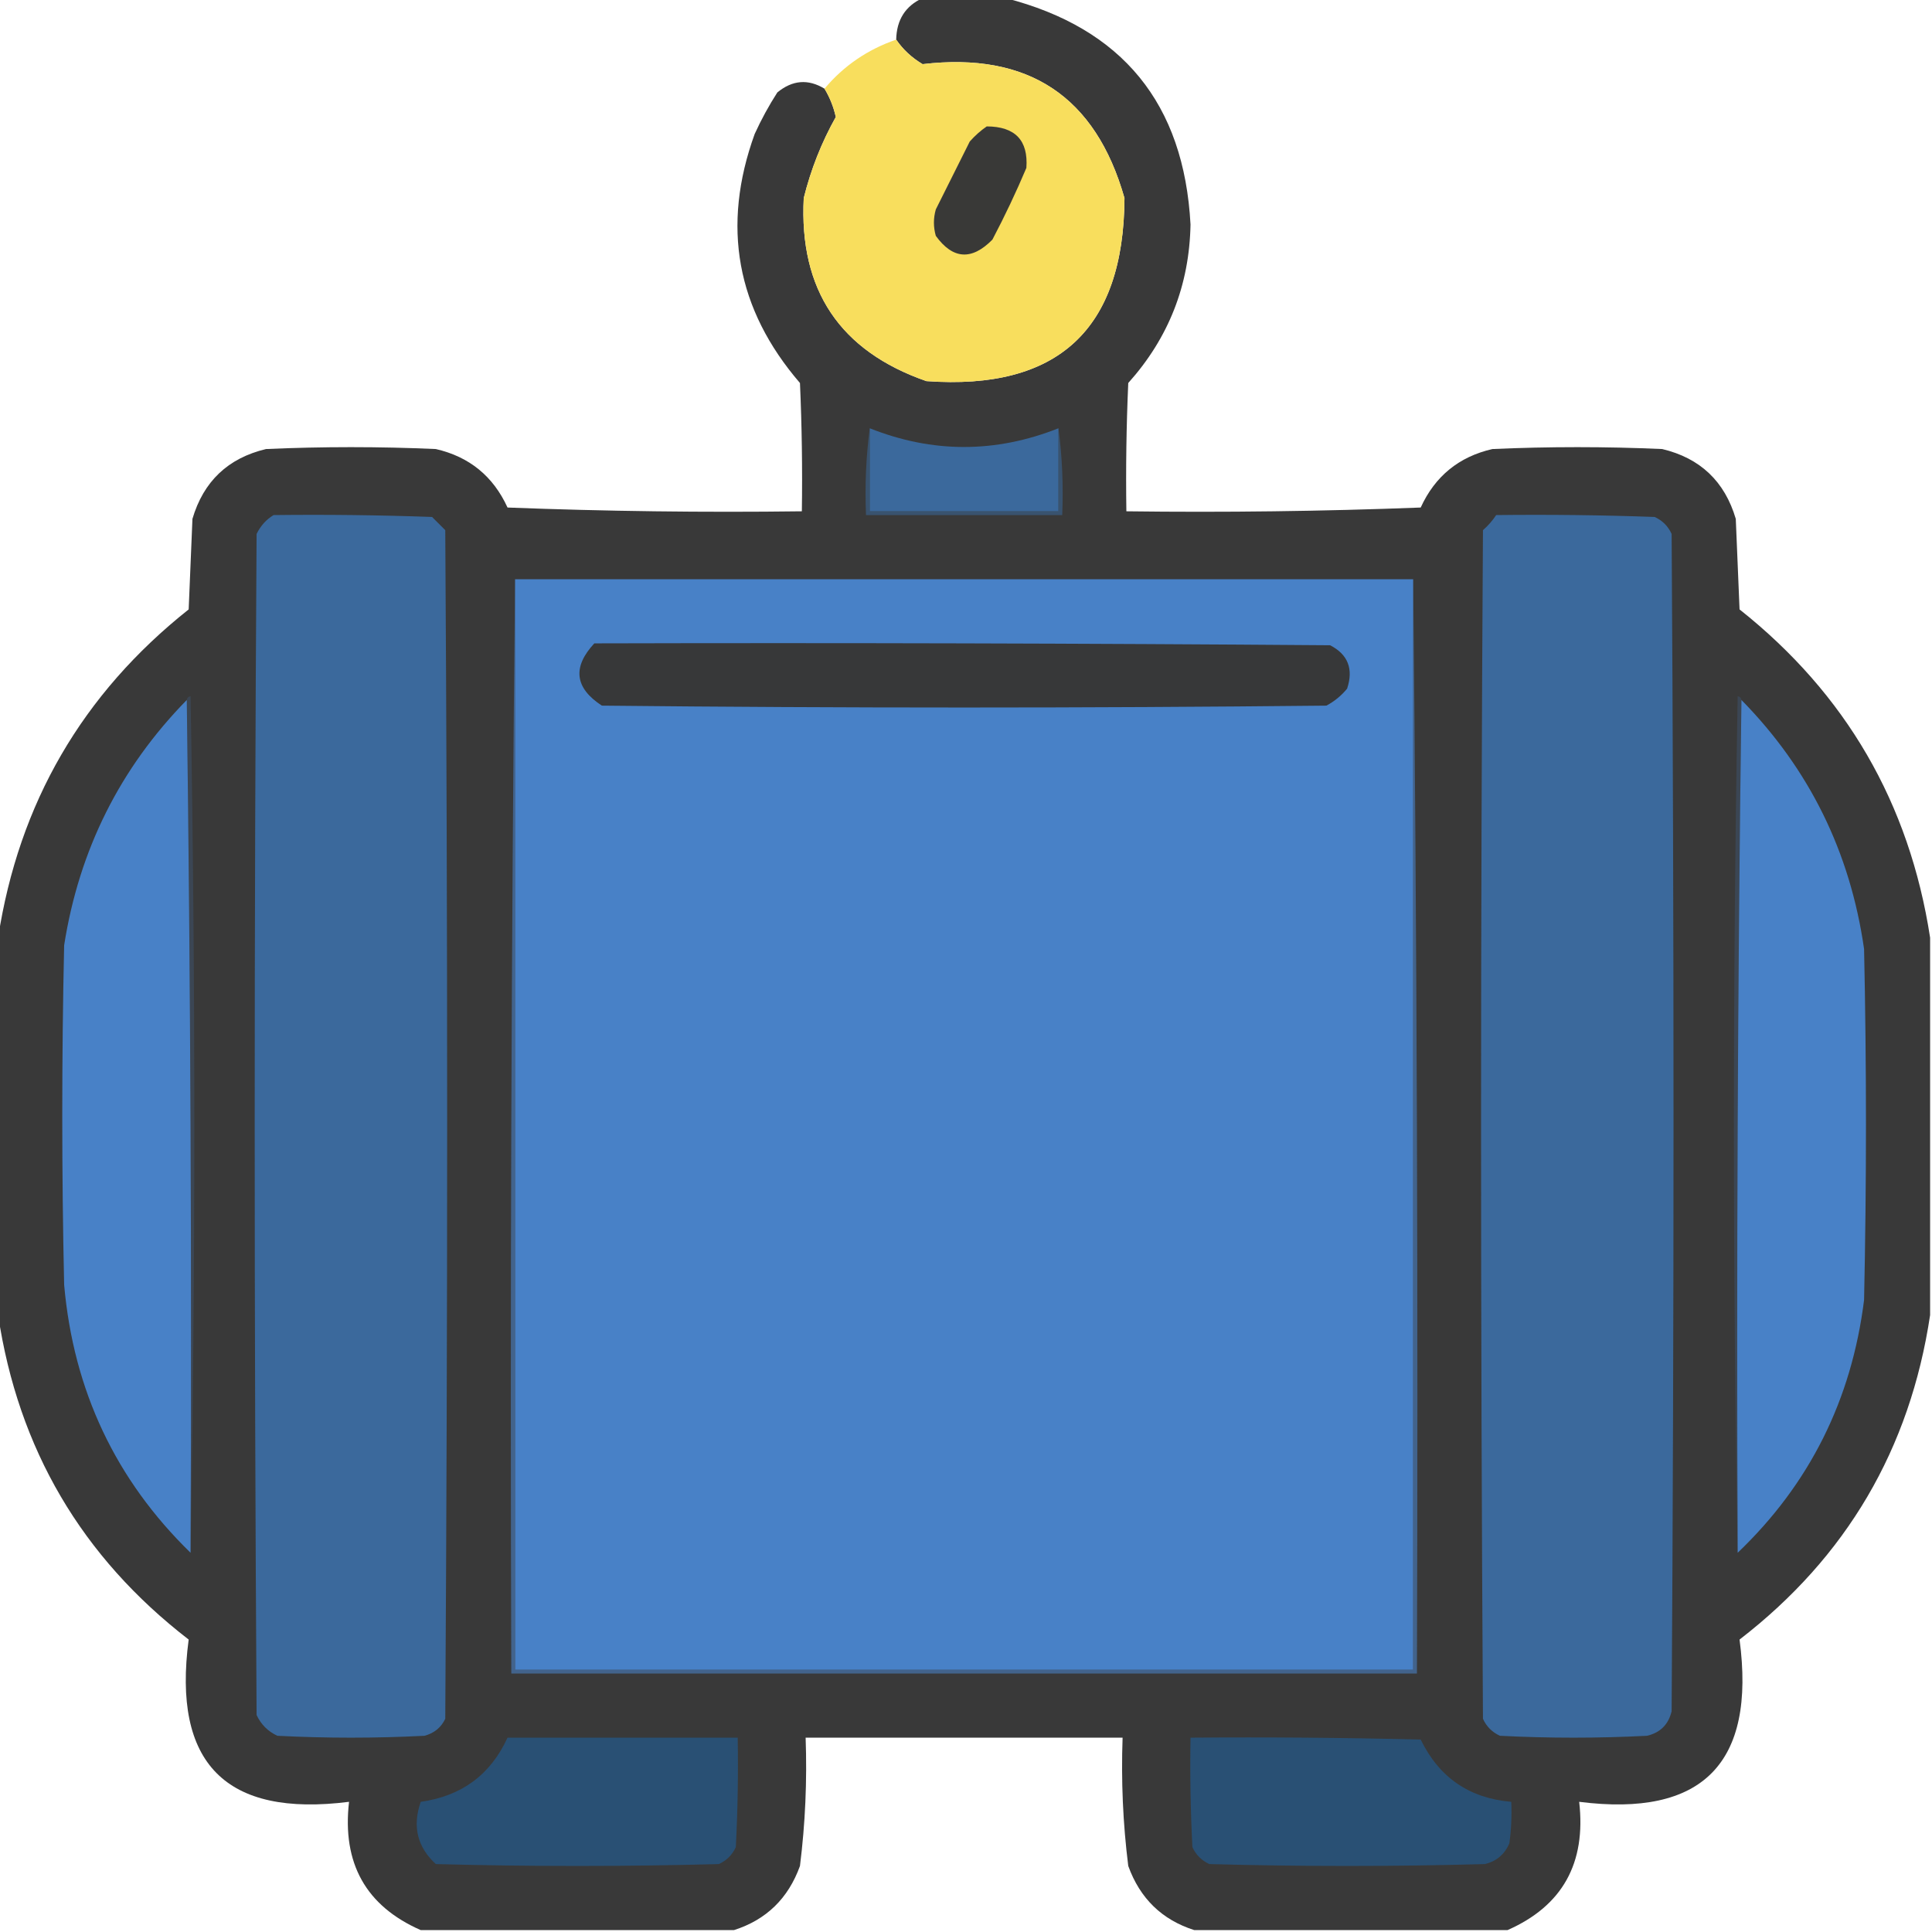
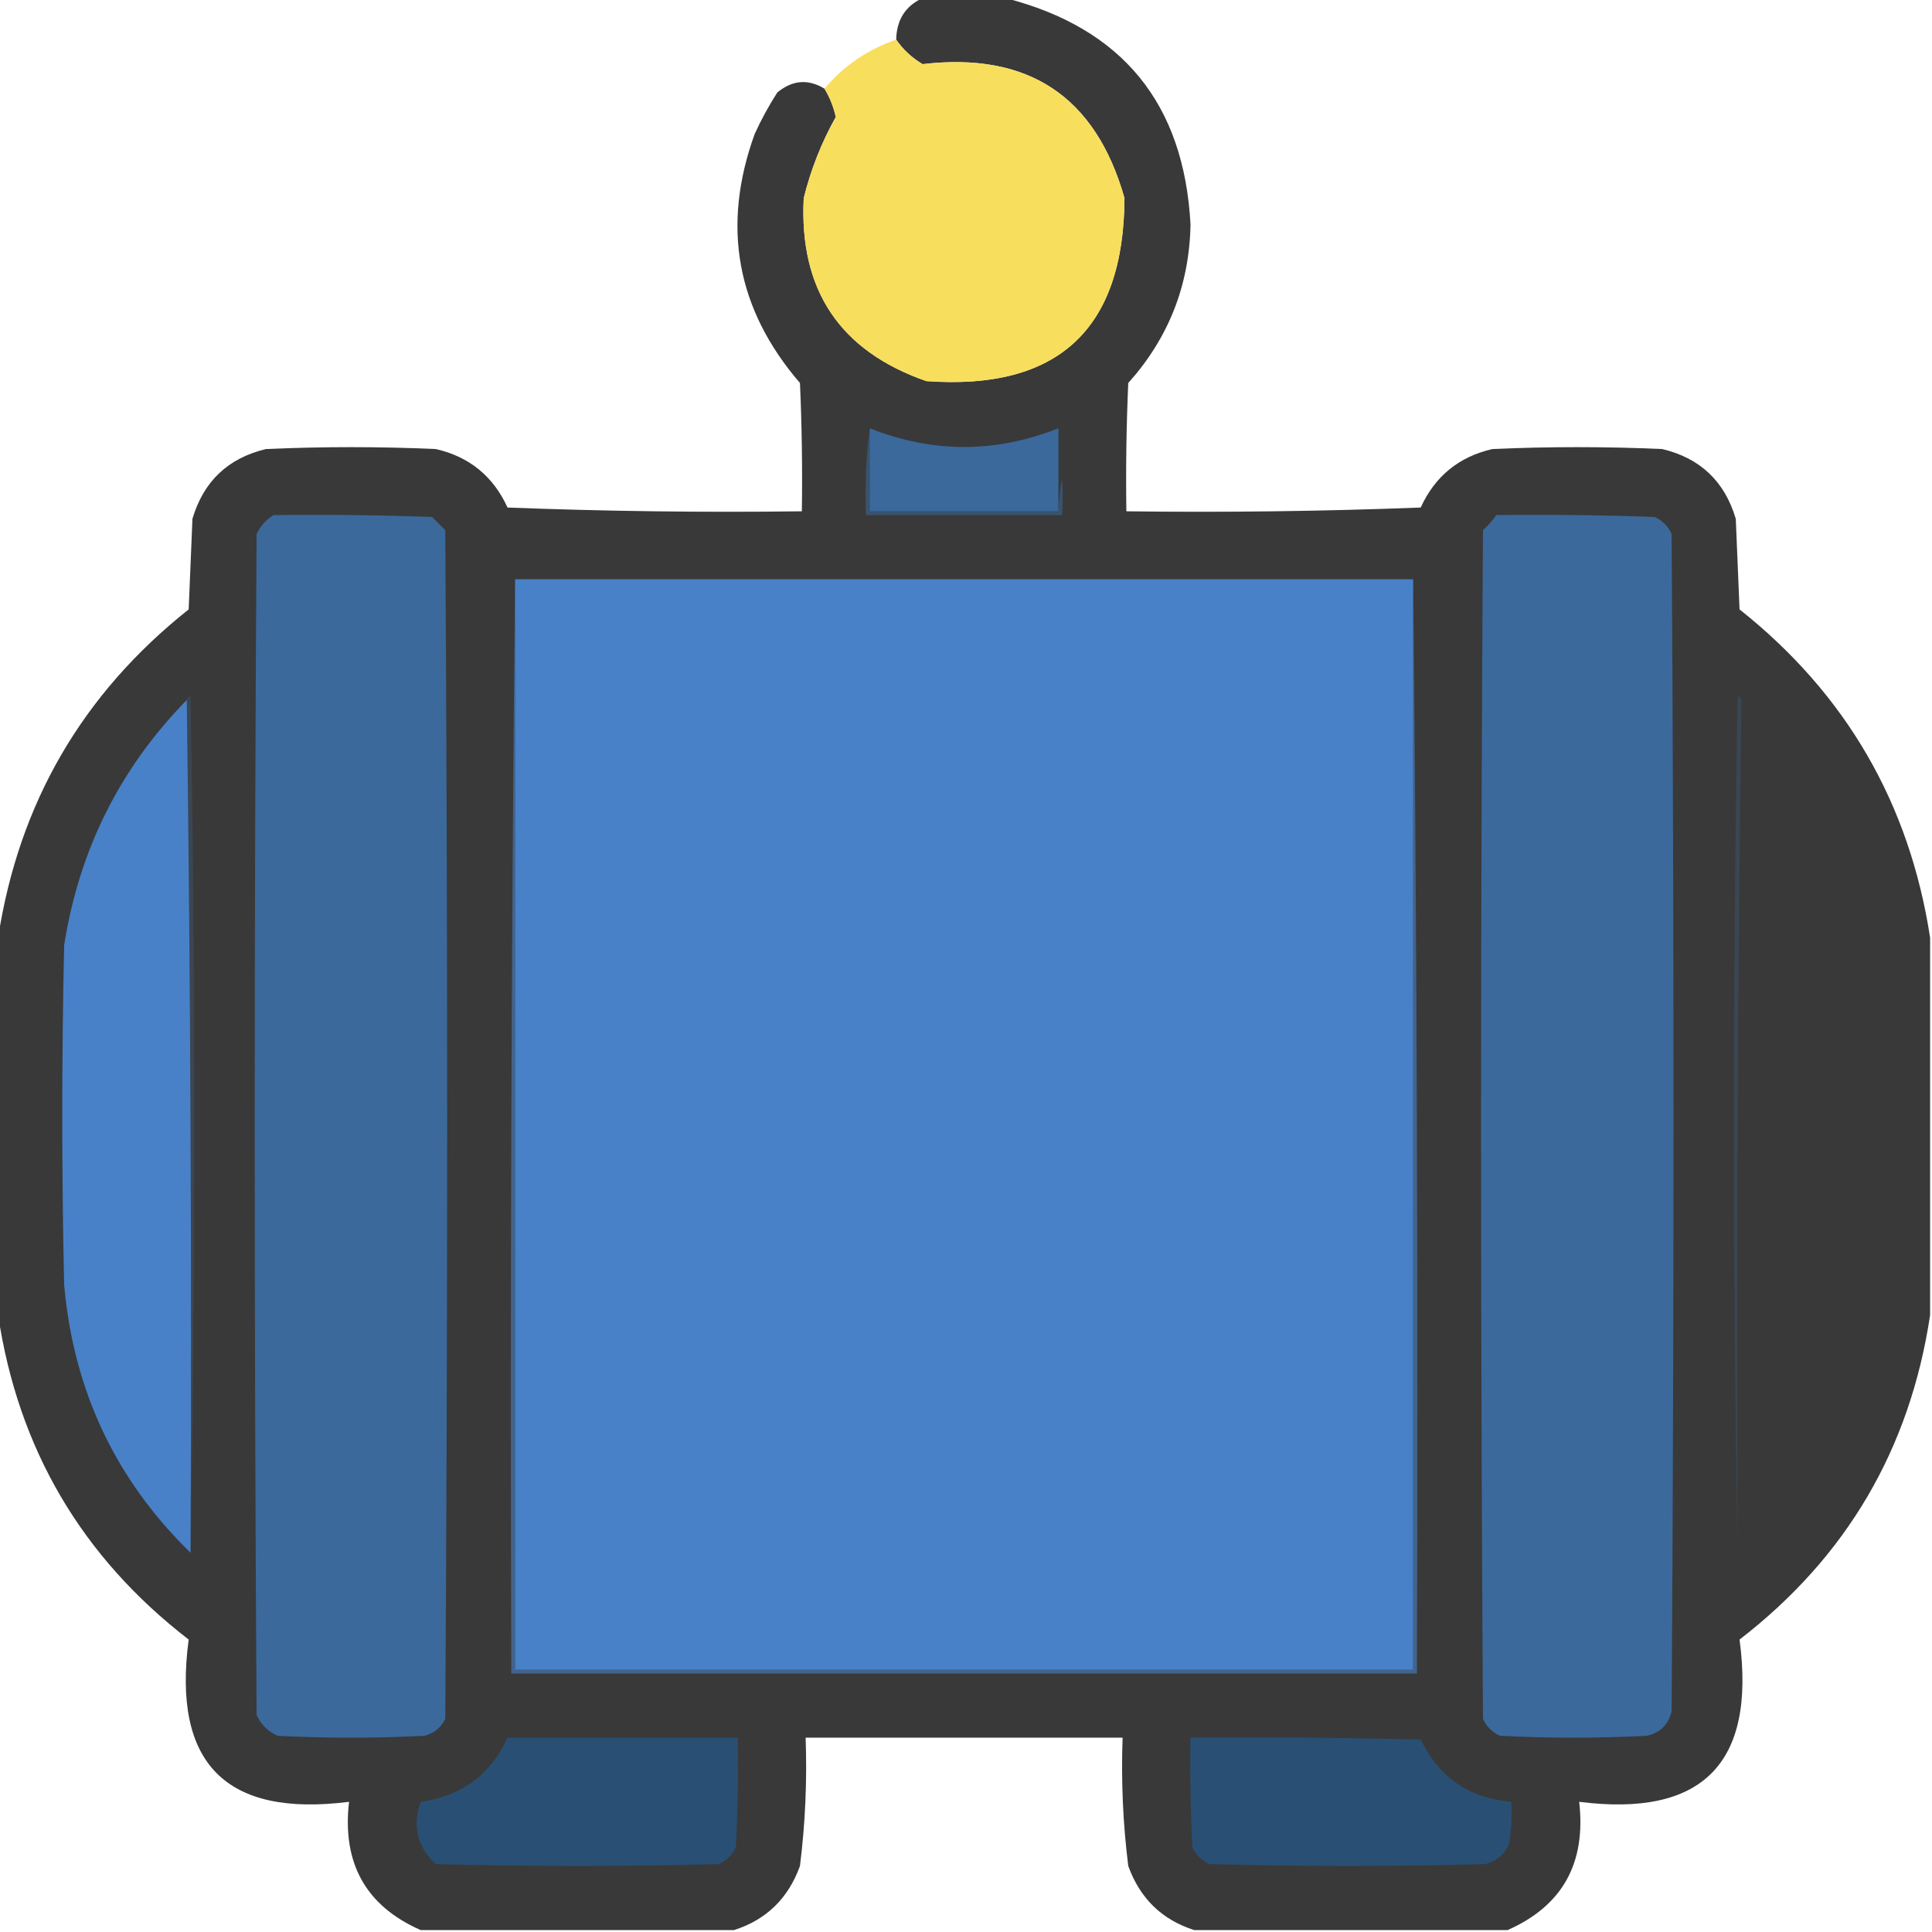
<svg xmlns="http://www.w3.org/2000/svg" width="512px" height="512px" style="shape-rendering:geometricPrecision; text-rendering:geometricPrecision; image-rendering:optimizeQuality; fill-rule:evenodd; clip-rule:evenodd">
  <g>
    <path style="opacity:0.988" fill="#373737" d="M 244.5,-0.5 C 251.833,-0.5 259.167,-0.5 266.5,-0.5C 297.45,7.459 313.784,27.459 315.5,59.5C 315.2,75.569 309.7,89.569 299,101.5C 298.5,112.828 298.333,124.162 298.5,135.5C 324.509,135.833 350.509,135.5 376.5,134.5C 380.296,126.203 386.629,121.036 395.5,119C 410.5,118.333 425.5,118.333 440.5,119C 450.567,121.4 457.067,127.566 460,137.5C 460.333,145.5 460.667,153.5 461,161.5C 489.188,183.873 506.022,212.873 511.5,248.5C 511.5,281.833 511.5,315.167 511.5,348.5C 506.173,383.978 489.339,412.645 461,434.5C 465.356,467.311 451.189,481.644 418.5,477.5C 420.378,493.771 414.044,505.104 399.5,511.5C 371.833,511.5 344.167,511.5 316.5,511.5C 307.943,508.778 302.109,503.111 299,494.5C 297.591,483.23 297.091,471.896 297.5,460.5C 269.5,460.5 241.5,460.5 213.5,460.5C 213.909,471.896 213.409,483.23 212,494.5C 208.891,503.111 203.057,508.778 194.5,511.5C 166.833,511.5 139.167,511.5 111.5,511.5C 96.956,505.104 90.622,493.771 92.5,477.5C 59.811,481.644 45.644,467.311 50,434.5C 21.657,412.642 4.823,383.976 -0.5,348.5C -0.5,315.167 -0.5,281.833 -0.5,248.5C 4.978,212.873 21.811,183.873 50,161.5C 50.333,153.5 50.667,145.5 51,137.5C 53.933,127.566 60.433,121.4 70.5,119C 85.5,118.333 100.5,118.333 115.5,119C 124.371,121.036 130.704,126.203 134.5,134.5C 160.491,135.5 186.491,135.833 212.5,135.5C 212.667,124.162 212.5,112.828 212,101.5C 195.154,81.93 191.154,59.93 200,35.5C 201.746,31.673 203.746,28.007 206,24.5C 210.007,21.204 214.174,20.871 218.5,23.5C 219.891,25.791 220.891,28.291 221.5,31C 217.717,37.742 214.883,44.908 213,52.5C 211.755,76.861 222.588,93.028 245.5,101C 280.319,103.512 297.819,87.346 298,52.5C 290.345,25.535 272.511,13.701 244.5,17C 241.642,15.306 239.309,13.139 237.5,10.5C 237.613,5.244 239.946,1.578 244.5,-0.5 Z" />
  </g>
  <g>
    <path style="opacity:0.999" fill="#f8de5d" d="M 237.5,10.5 C 239.309,13.139 241.642,15.306 244.5,17C 272.511,13.701 290.345,25.535 298,52.5C 297.819,87.346 280.319,103.512 245.5,101C 222.588,93.028 211.755,76.861 213,52.5C 214.883,44.908 217.717,37.742 221.5,31C 220.891,28.291 219.891,25.791 218.5,23.5C 223.58,17.45 229.914,13.117 237.5,10.5 Z" />
  </g>
  <g>
-     <path style="opacity:1" fill="#393937" d="M 261.5,33.5 C 269.033,33.529 272.533,37.196 272,44.5C 269.273,50.954 266.273,57.288 263,63.5C 257.514,69.08 252.514,68.747 248,62.5C 247.333,60.167 247.333,57.833 248,55.5C 251,49.5 254,43.5 257,37.5C 258.397,35.93 259.897,34.596 261.5,33.5 Z" />
-   </g>
+     </g>
  <g>
-     <path style="opacity:1" fill="#39536f" d="M 230.5,113.5 C 230.5,120.833 230.5,128.167 230.5,135.5C 247.167,135.5 263.833,135.5 280.5,135.5C 280.5,128.167 280.5,120.833 280.5,113.5C 281.492,120.982 281.825,128.648 281.5,136.5C 264.167,136.5 246.833,136.5 229.5,136.5C 229.175,128.648 229.508,120.982 230.5,113.5 Z" />
+     <path style="opacity:1" fill="#39536f" d="M 230.5,113.5 C 230.5,120.833 230.5,128.167 230.5,135.5C 247.167,135.5 263.833,135.5 280.5,135.5C 281.492,120.982 281.825,128.648 281.5,136.5C 264.167,136.5 246.833,136.5 229.5,136.5C 229.175,128.648 229.508,120.982 230.5,113.5 Z" />
  </g>
  <g>
    <path style="opacity:1" fill="#3b699c" d="M 230.5,113.5 C 247.127,120.11 263.794,120.11 280.5,113.5C 280.5,120.833 280.5,128.167 280.5,135.5C 263.833,135.5 247.167,135.5 230.5,135.5C 230.5,128.167 230.5,120.833 230.5,113.5 Z" />
  </g>
  <g>
    <path style="opacity:1" fill="#3b699c" d="M 72.5,136.5 C 86.504,136.333 100.504,136.5 114.5,137C 115.667,138.167 116.833,139.333 118,140.5C 118.667,245.5 118.667,350.5 118,455.5C 116.891,457.815 115.057,459.315 112.5,460C 99.5,460.667 86.5,460.667 73.5,460C 71,458.833 69.167,457 68,454.5C 67.333,350.167 67.333,245.833 68,141.5C 69.059,139.341 70.559,137.674 72.5,136.5 Z" />
  </g>
  <g>
    <path style="opacity:1" fill="#3b699c" d="M 396.5,136.5 C 410.504,136.333 424.504,136.5 438.5,137C 440.552,137.93 442.052,139.43 443,141.5C 443.667,245.5 443.667,349.5 443,453.5C 442.167,457 440,459.167 436.5,460C 423.5,460.667 410.5,460.667 397.5,460C 395.43,459.052 393.93,457.552 393,455.5C 392.333,350.5 392.333,245.5 393,140.5C 394.376,139.295 395.542,137.962 396.5,136.5 Z" />
  </g>
  <g>
    <path style="opacity:1" fill="#3b4654" d="M 49.5,185.5 C 49.56,184.957 49.893,184.624 50.5,184.5C 51.832,260.332 51.832,335.999 50.5,411.5C 50.833,335.998 50.499,260.665 49.5,185.5 Z" />
  </g>
  <g>
    <path style="opacity:1" fill="#3b4654" d="M 461.5,185.5 C 460.501,260.665 460.167,335.998 460.5,411.5C 459.168,335.999 459.168,260.332 460.5,184.5C 461.107,184.624 461.44,184.957 461.5,185.5 Z" />
  </g>
  <g>
    <path style="opacity:1" fill="#4881c7" d="M 49.5,185.5 C 50.499,260.665 50.833,335.998 50.5,411.5C 30.638,392.147 19.471,368.48 17,340.5C 16.333,310.5 16.333,280.5 17,250.5C 20.972,225.222 31.806,203.555 49.5,185.5 Z" />
  </g>
  <g>
-     <path style="opacity:1" fill="#4881c7" d="M 461.5,185.5 C 479.485,203.806 490.319,225.806 494,251.5C 494.667,282.5 494.667,313.5 494,344.5C 490.7,370.982 479.533,393.315 460.5,411.5C 460.167,335.998 460.501,260.665 461.5,185.5 Z" />
-   </g>
+     </g>
  <g>
    <path style="opacity:1" fill="#42638c" d="M 136.5,153.5 C 136.5,249.833 136.5,346.167 136.5,442.5C 215.833,442.5 295.167,442.5 374.5,442.5C 374.5,346.167 374.5,249.833 374.5,153.5C 375.499,249.999 375.833,346.665 375.5,443.5C 295.5,443.5 215.5,443.5 135.5,443.5C 135.167,346.665 135.501,249.999 136.5,153.5 Z" />
  </g>
  <g>
    <path style="opacity:1" fill="#4881c7" d="M 136.5,153.5 C 215.833,153.5 295.167,153.5 374.5,153.5C 374.5,249.833 374.5,346.167 374.5,442.5C 295.167,442.5 215.833,442.5 136.5,442.5C 136.5,346.167 136.5,249.833 136.5,153.5 Z" />
  </g>
  <g>
-     <path style="opacity:1" fill="#373839" d="M 157.5,170.5 C 222.501,170.333 287.501,170.5 352.5,171C 357.224,173.435 358.724,177.269 357,182.5C 355.457,184.378 353.624,185.878 351.5,187C 287.5,187.667 223.5,187.667 159.5,187C 152.309,182.306 151.642,176.806 157.5,170.5 Z" />
-   </g>
+     </g>
  <g>
    <path style="opacity:1" fill="#295074" d="M 134.5,460.5 C 154.833,460.5 175.167,460.5 195.5,460.5C 195.666,470.172 195.5,479.839 195,489.5C 194.07,491.552 192.57,493.052 190.5,494C 165.5,494.667 140.5,494.667 115.5,494C 110.576,489.477 109.243,483.977 111.5,477.5C 122.337,475.981 130.003,470.315 134.5,460.5 Z" />
  </g>
  <g>
    <path style="opacity:1" fill="#295074" d="M 315.5,460.5 C 335.836,460.333 356.169,460.5 376.5,461C 381.386,471.056 389.386,476.556 400.5,477.5C 400.665,481.182 400.499,484.848 400,488.5C 398.74,491.428 396.573,493.261 393.5,494C 369.167,494.667 344.833,494.667 320.5,494C 318.43,493.052 316.93,491.552 316,489.5C 315.5,479.839 315.334,470.172 315.5,460.5 Z" />
  </g>
</svg>